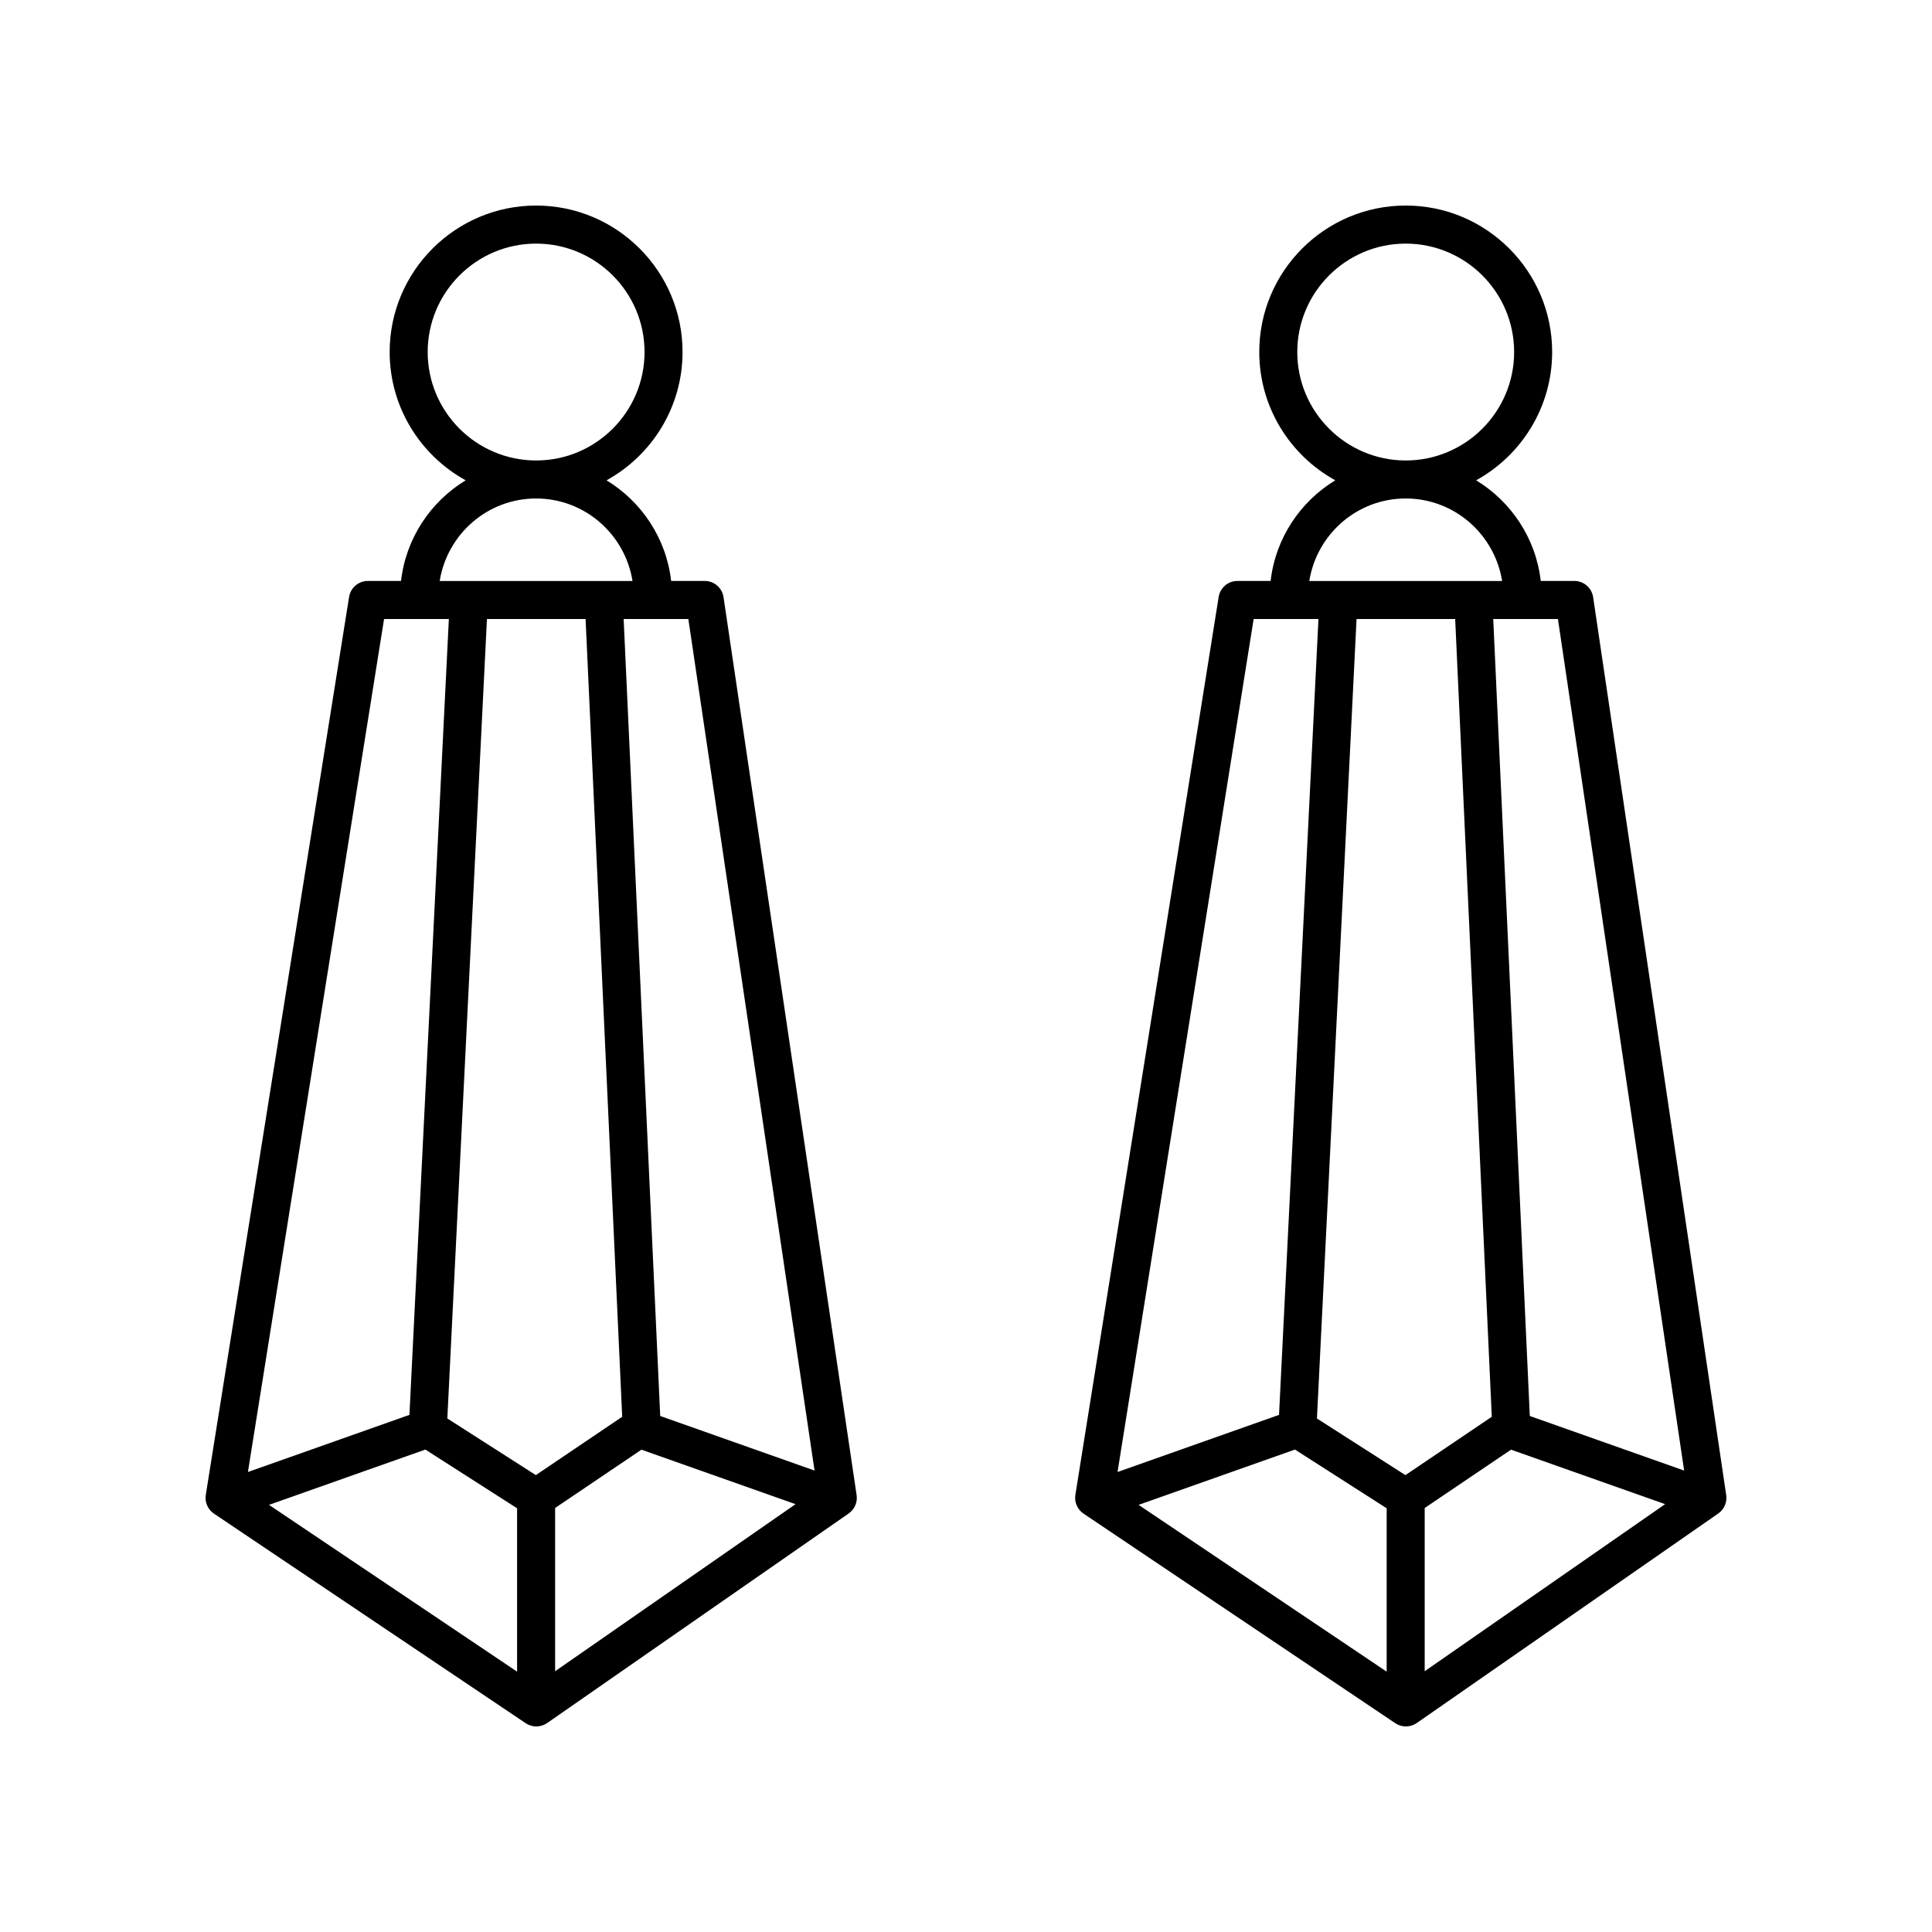
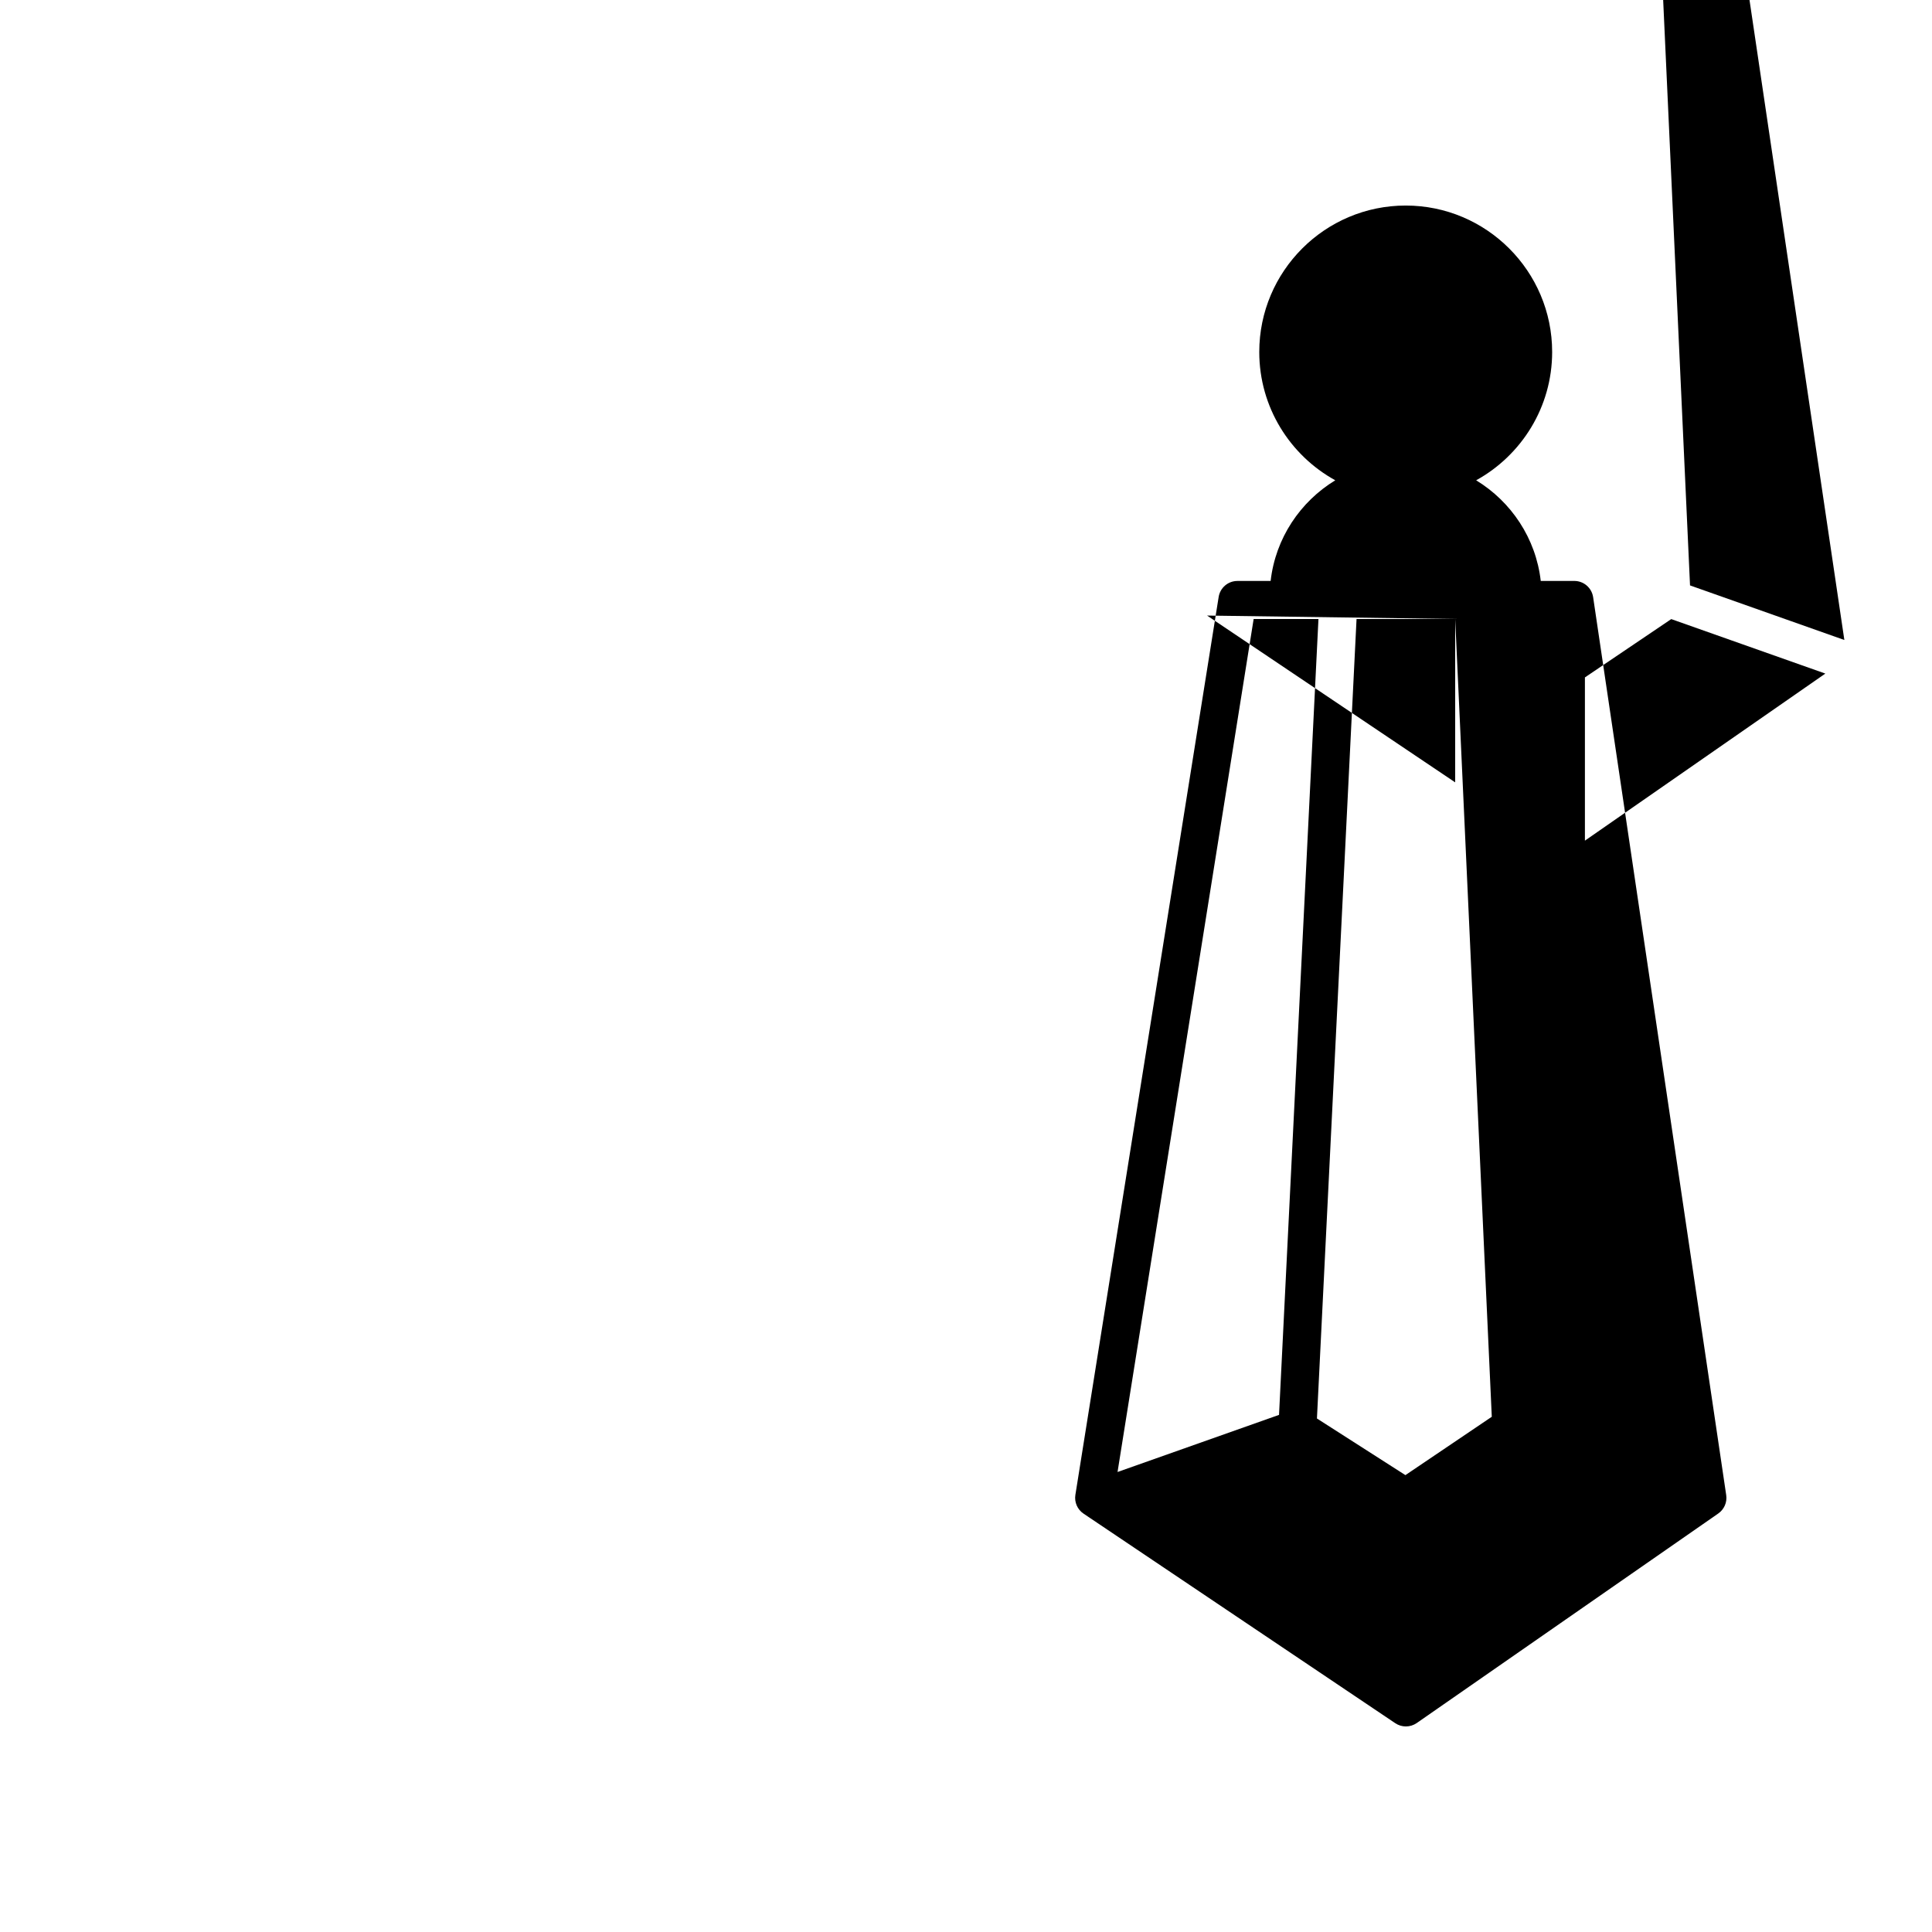
<svg xmlns="http://www.w3.org/2000/svg" fill="#000000" width="800px" height="800px" version="1.1" viewBox="144 144 512 512">
  <g>
-     <path d="m480.73 297.96h-8.801c-2.477 0-4.586 1.801-4.973 4.246l-37.969 237.95c-0.309 1.938 0.535 3.879 2.164 4.973l82.613 55.539c0.852 0.57 1.828 0.855 2.809 0.855 1.004 0 2.012-0.301 2.875-0.898l79.906-55.531c1.574-1.094 2.391-2.981 2.109-4.875l-35.266-237.96c-0.367-2.473-2.484-4.305-4.984-4.305h-8.898c-1.289-11.309-7.836-21.016-17.121-26.672 11.992-6.609 20.141-19.371 20.141-34.004 0-21.398-17.41-38.809-38.809-38.809s-38.809 17.41-38.809 38.809c0 14.633 8.148 27.395 20.141 34.004-9.293 5.66-15.84 15.363-17.129 26.672zm-4.5 10.078h17.176l-10.449 210.92-42.797 15.137zm53.406 0 9.703 211.42-22.891 15.465-23.445-15.008 10.496-211.87zm-42.461 220.11 24.305 15.562v43.293l-65.742-44.199zm34.383 15.484 22.879-15.457 40.836 14.438-63.715 44.277zm68.754-9.918-40.898-14.465-9.691-211.21h17.145zm-102.52-296.42c0-15.844 12.891-28.734 28.734-28.734s28.734 12.891 28.734 28.734-12.891 28.734-28.734 28.734c-15.844-0.004-28.734-12.895-28.734-28.734zm54.285 60.672h-51.102c1.984-12.363 12.637-21.863 25.547-21.863 12.914 0 23.57 9.5 25.555 21.863z" />
-     <path d="m250.28 297.96h-8.797c-2.477 0-4.586 1.801-4.973 4.246l-37.973 237.95c-0.309 1.938 0.535 3.879 2.164 4.973l82.613 55.539c0.852 0.57 1.828 0.855 2.809 0.855 1.004 0 2.012-0.301 2.875-0.898l79.902-55.535c1.574-1.094 2.391-2.981 2.109-4.875l-35.266-237.96c-0.363-2.469-2.484-4.301-4.984-4.301h-8.898c-1.289-11.309-7.836-21.012-17.121-26.668 11.992-6.609 20.141-19.371 20.141-34.004 0-21.398-17.41-38.809-38.809-38.809-21.398 0-38.809 17.41-38.809 38.809 0 14.633 8.148 27.391 20.141 34.004-9.289 5.652-15.836 15.359-17.125 26.668zm-4.496 10.078h17.168l-10.449 210.92-42.801 15.137zm53.402 0 9.703 211.42-22.887 15.461-23.453-15.008 10.496-211.87zm-42.461 220.11 24.309 15.562v43.293l-65.746-44.199zm34.387 15.48 22.875-15.449 40.836 14.438-63.711 44.273zm68.75-9.914-40.898-14.465-9.691-211.21h17.145zm-102.52-296.42c0-15.844 12.891-28.734 28.734-28.734s28.734 12.891 28.734 28.734-12.891 28.734-28.734 28.734c-15.844-0.004-28.734-12.895-28.734-28.734zm54.281 60.672h-51.102c1.984-12.363 12.641-21.863 25.551-21.863 12.914 0 23.566 9.5 25.551 21.863z" />
+     <path d="m480.73 297.96h-8.801c-2.477 0-4.586 1.801-4.973 4.246l-37.969 237.95c-0.309 1.938 0.535 3.879 2.164 4.973l82.613 55.539c0.852 0.57 1.828 0.855 2.809 0.855 1.004 0 2.012-0.301 2.875-0.898l79.906-55.531c1.574-1.094 2.391-2.981 2.109-4.875l-35.266-237.96c-0.367-2.473-2.484-4.305-4.984-4.305h-8.898c-1.289-11.309-7.836-21.016-17.121-26.672 11.992-6.609 20.141-19.371 20.141-34.004 0-21.398-17.41-38.809-38.809-38.809s-38.809 17.41-38.809 38.809c0 14.633 8.148 27.395 20.141 34.004-9.293 5.66-15.84 15.363-17.129 26.672zm-4.5 10.078h17.176l-10.449 210.92-42.797 15.137zm53.406 0 9.703 211.42-22.891 15.465-23.445-15.008 10.496-211.87zv43.293l-65.742-44.199zm34.383 15.484 22.879-15.457 40.836 14.438-63.715 44.277zm68.754-9.918-40.898-14.465-9.691-211.21h17.145zm-102.52-296.42c0-15.844 12.891-28.734 28.734-28.734s28.734 12.891 28.734 28.734-12.891 28.734-28.734 28.734c-15.844-0.004-28.734-12.895-28.734-28.734zm54.285 60.672h-51.102c1.984-12.363 12.637-21.863 25.547-21.863 12.914 0 23.57 9.5 25.555 21.863z" />
  </g>
</svg>